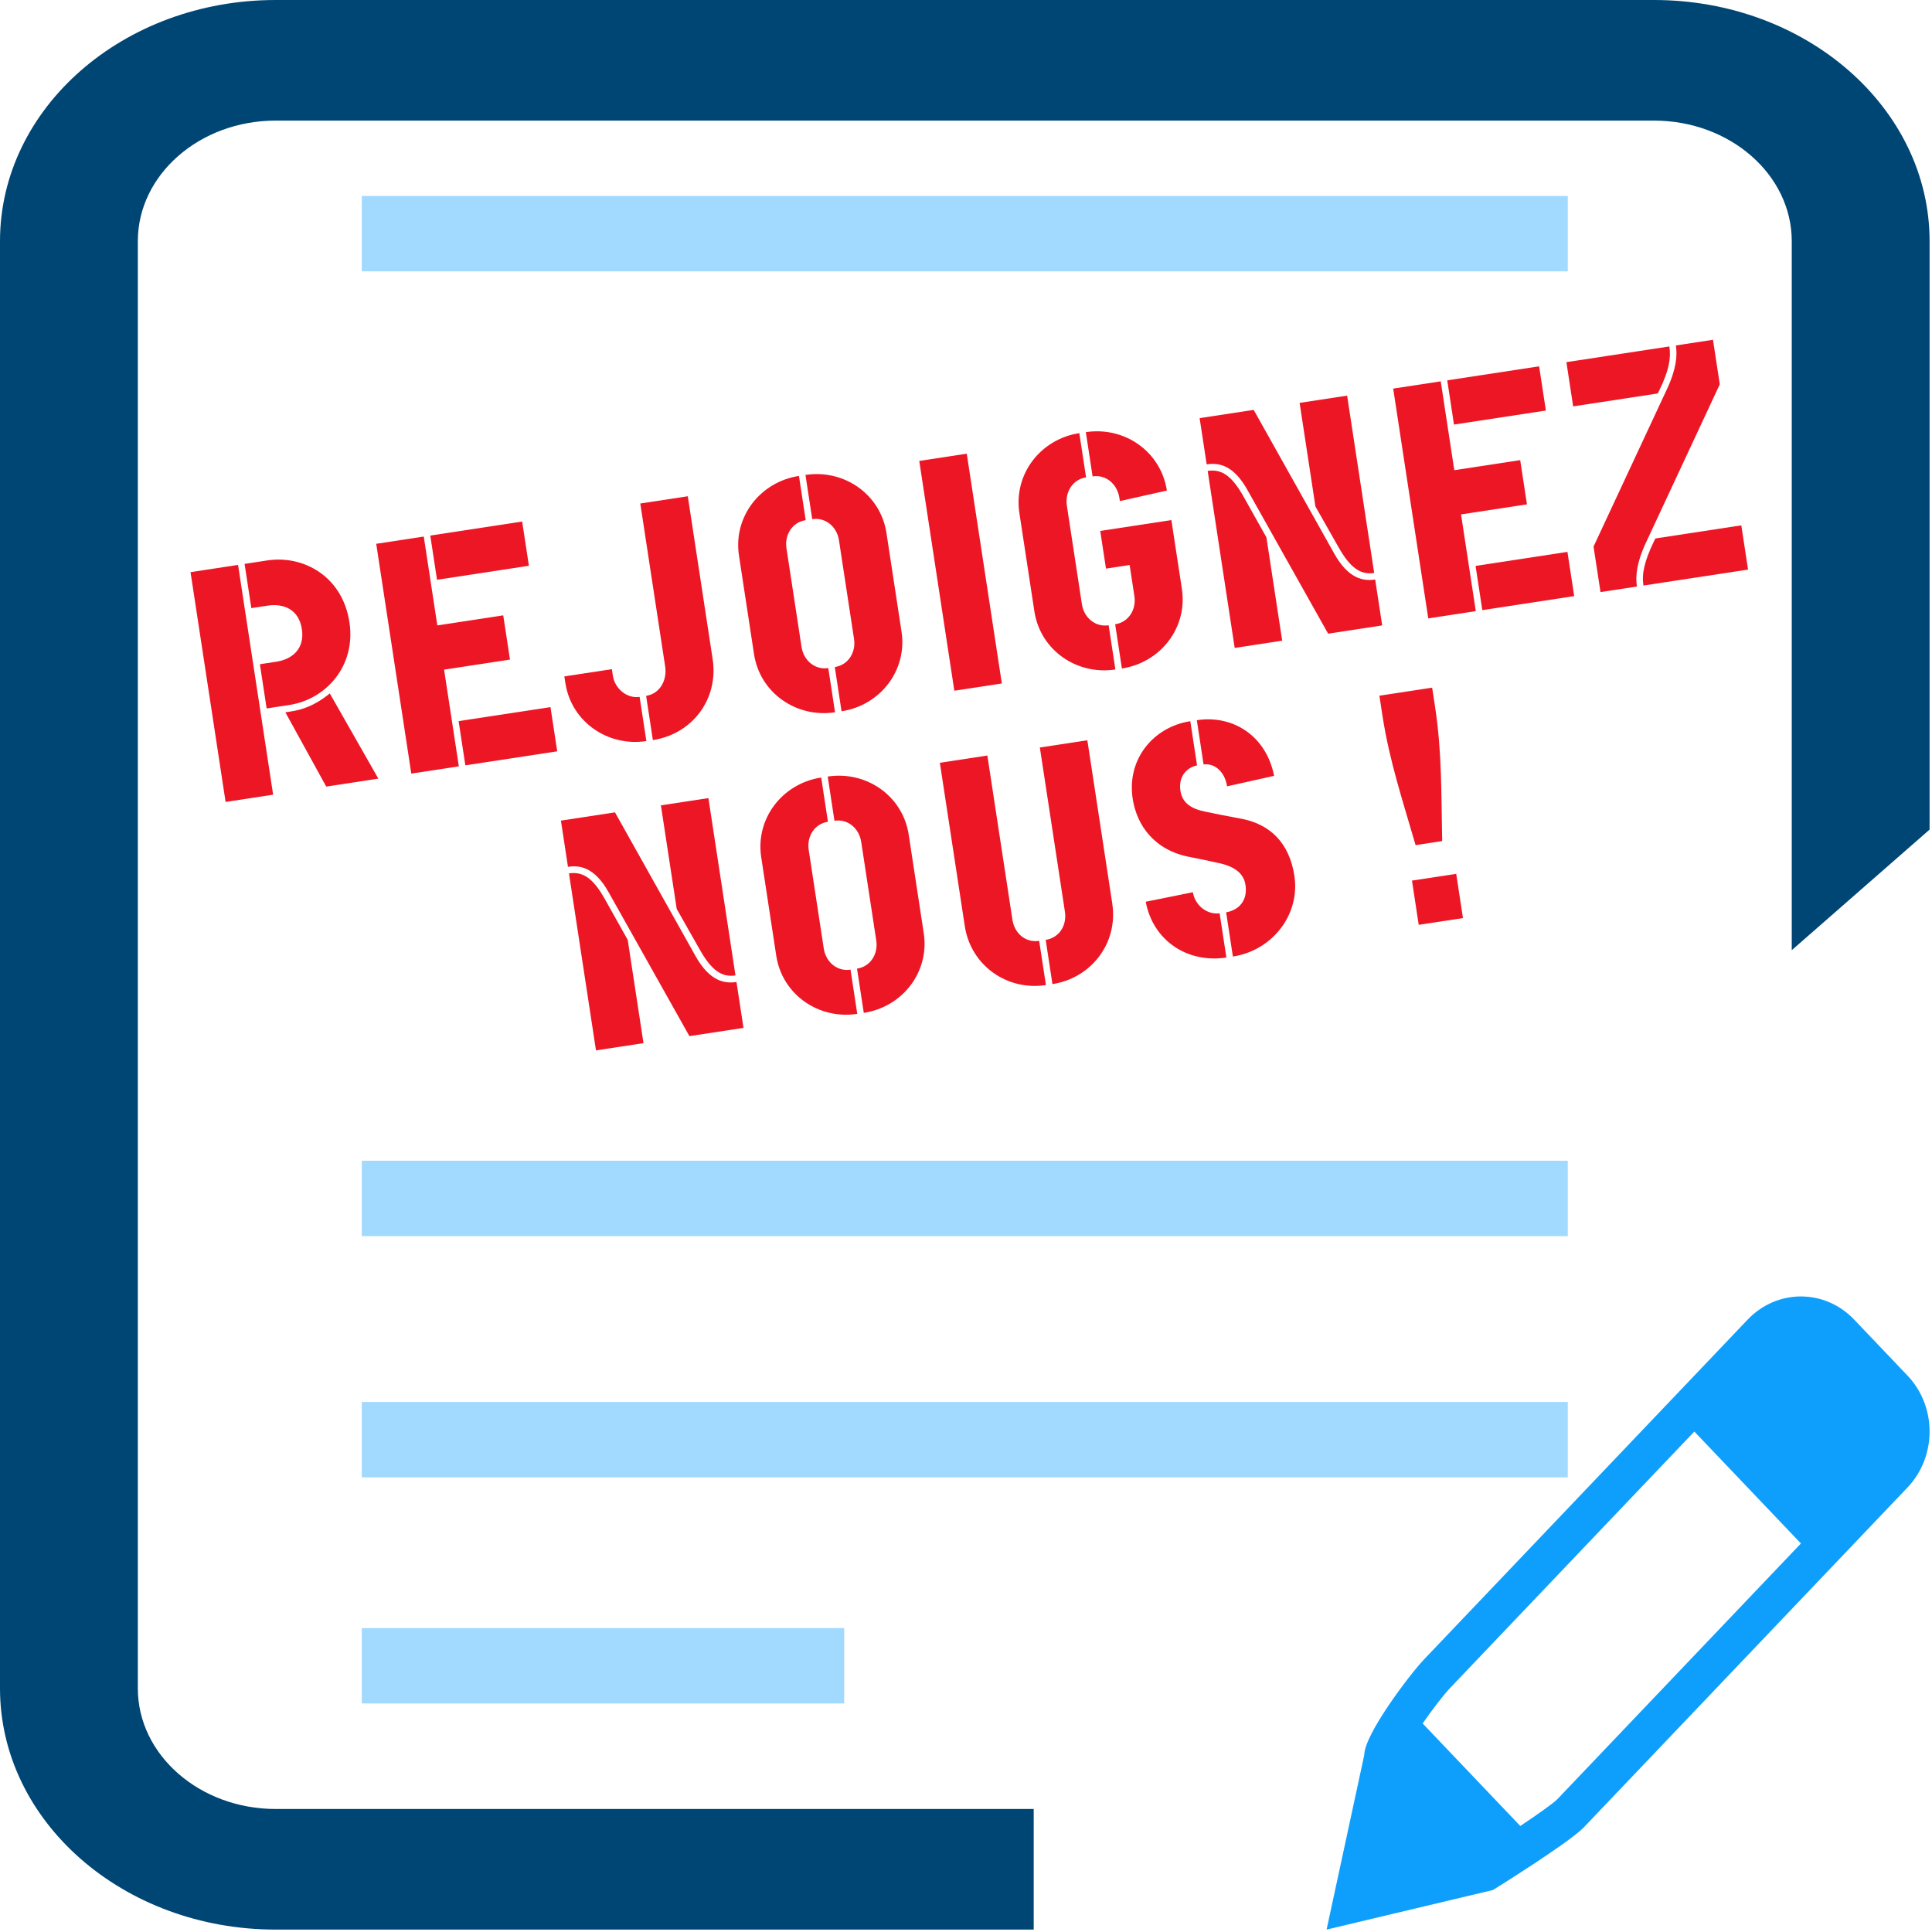
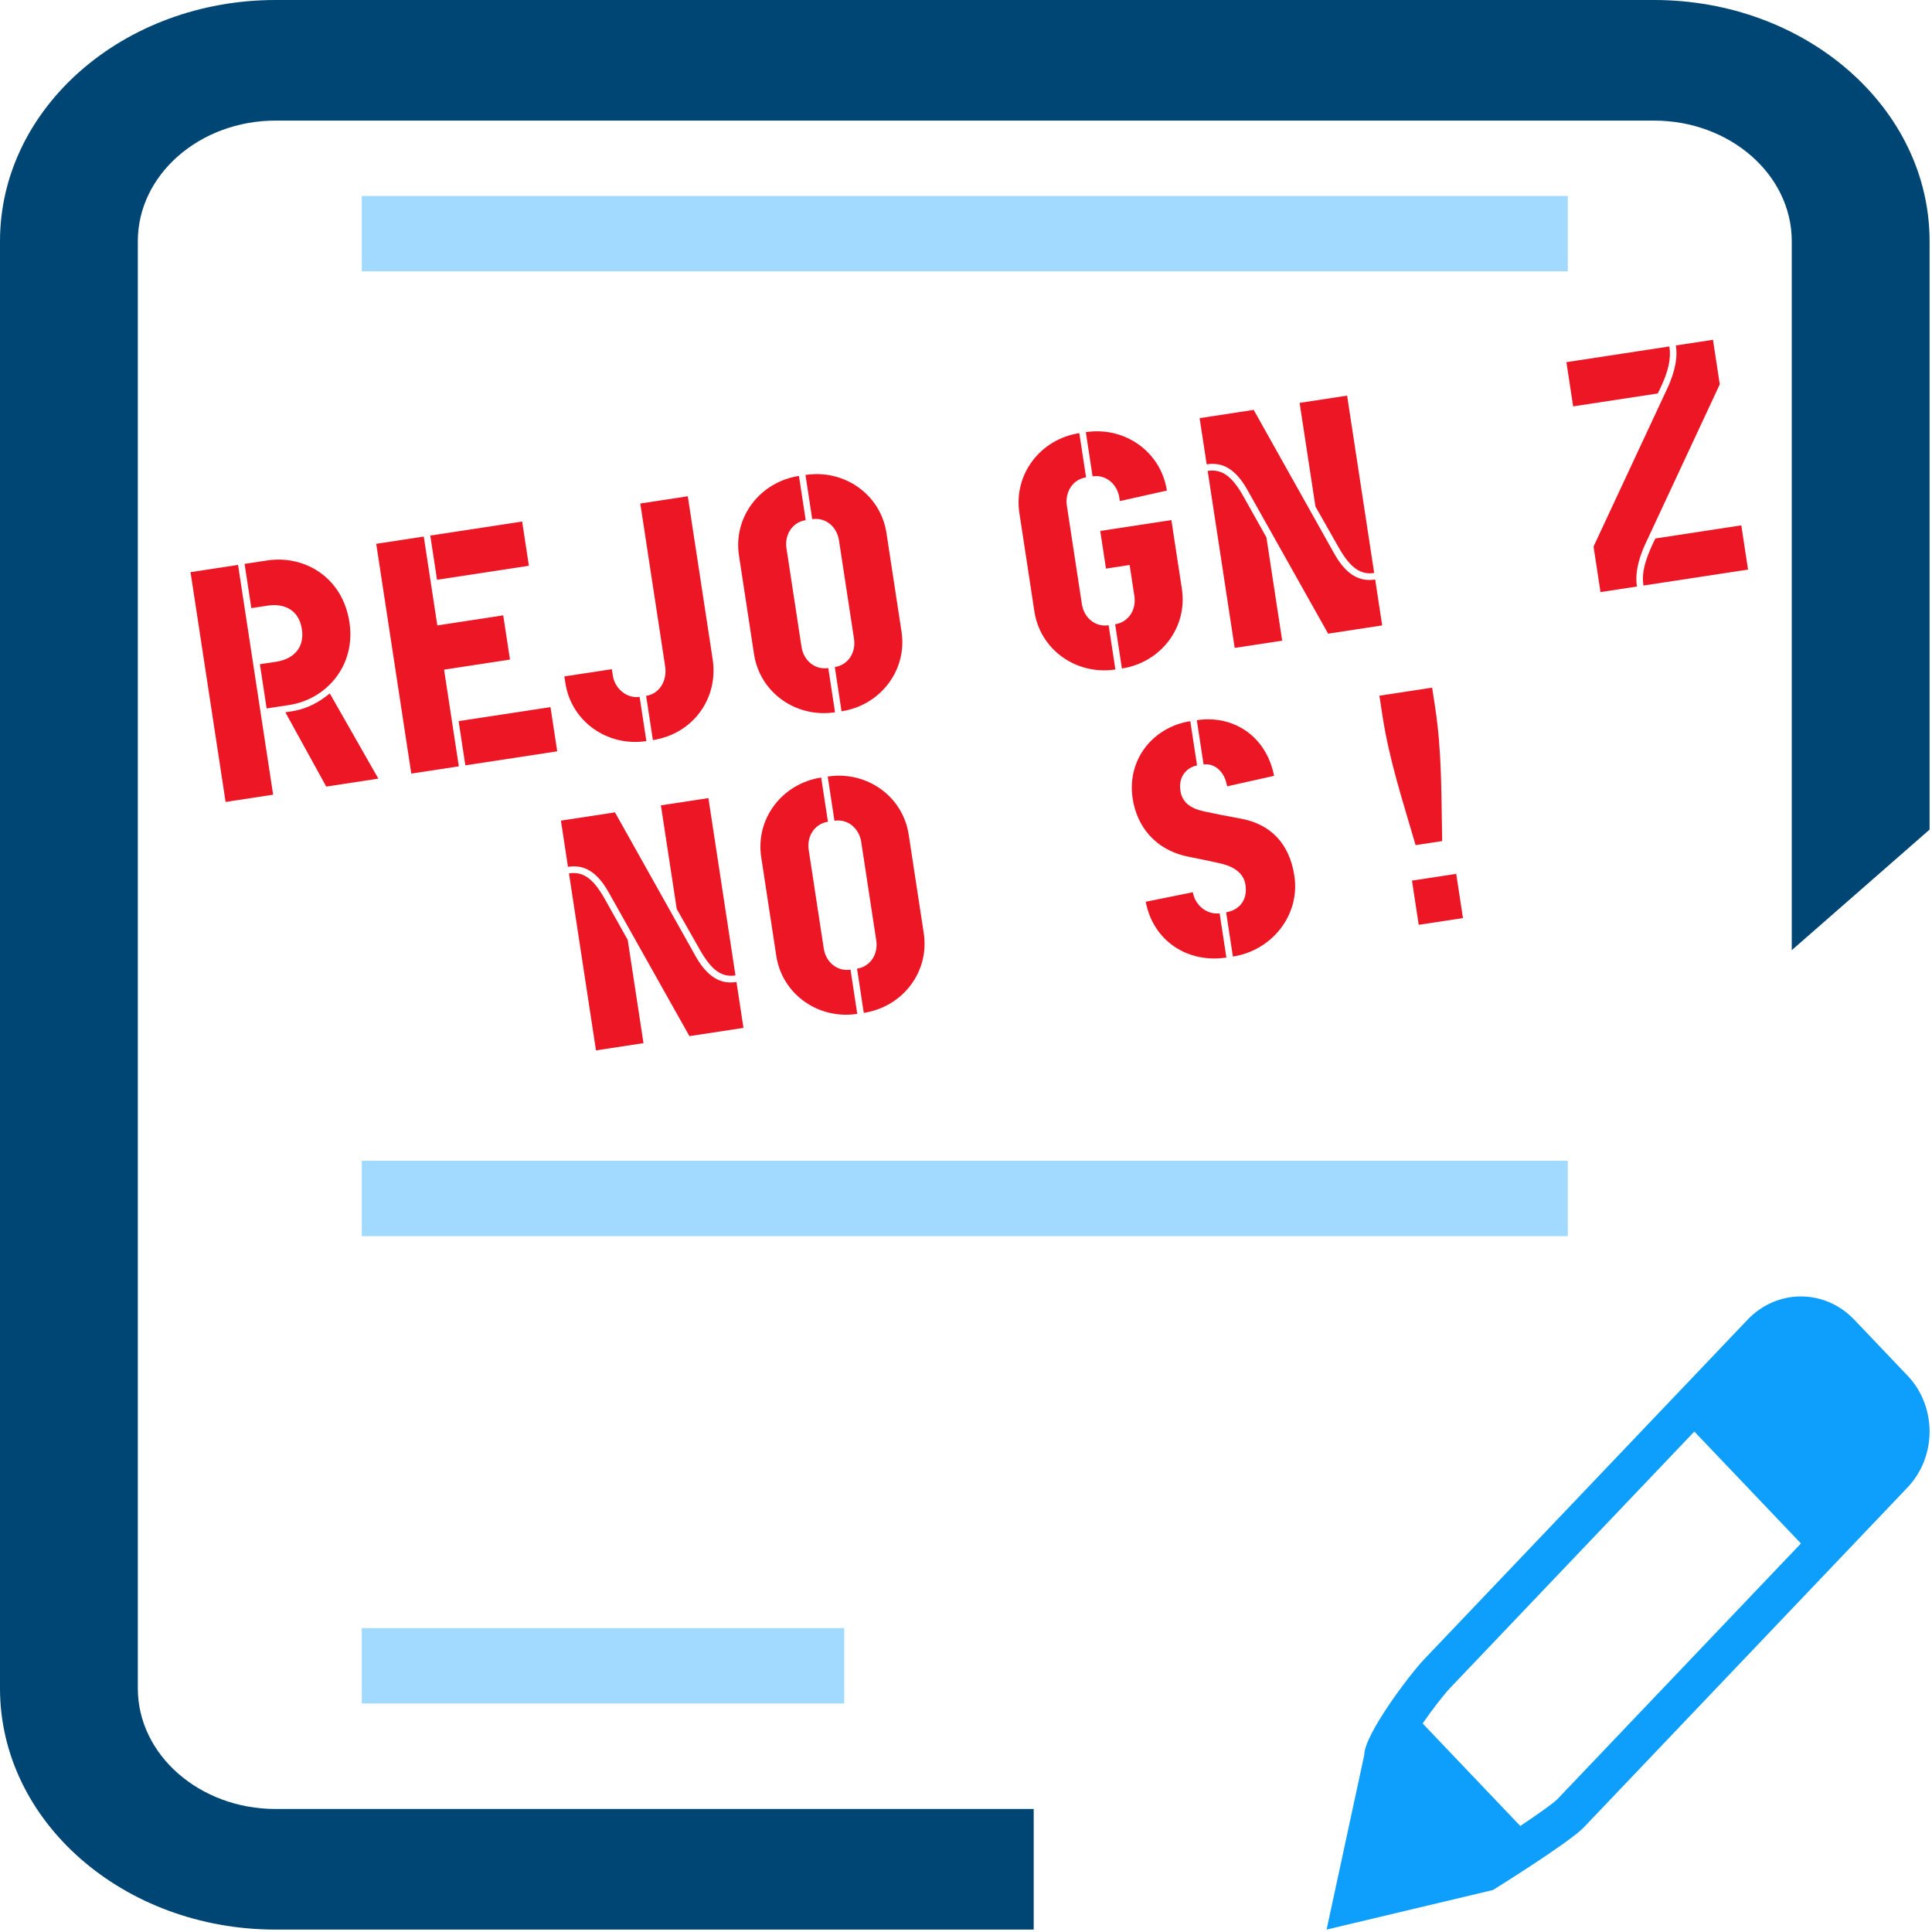
<svg xmlns="http://www.w3.org/2000/svg" width="100%" height="100%" viewBox="0 0 534 534" version="1.1" xml:space="preserve" style="fill-rule:evenodd;clip-rule:evenodd;stroke-linejoin:round;stroke-miterlimit:2;">
  <g>
    <g>
      <path d="M457.142,0l-380.952,0c-42.076,0 -76.19,29.85 -76.19,66.667l0,400c0,36.816 34.114,66.666 76.19,66.666l209.524,0l-0,-33.333l-209.524,-0c-20.981,-0 -38.095,-14.942 -38.095,-33.333l0,-400c0,-18.392 17.114,-33.334 38.095,-33.334l380.952,0c21.019,0 38.095,14.942 38.095,33.334l0,195.962l38.095,-33.333l0,-162.629c0,-36.817 -34.114,-66.667 -76.19,-66.667Z" style="fill:#004674;" />
    </g>
  </g>
  <path d="M527.229,380.208l-14.729,-15.465c-4.071,-4.274 -9.399,-6.41 -14.729,-6.41c-5.331,0 -10.662,2.136 -14.73,6.41l-89.437,93.909c-4.07,4.274 -16.515,20.795 -16.521,26.392l-10.416,48.289l45.979,-10.937c-0,-0 21.078,-13.073 25.145,-17.347l89.438,-93.909c8.138,-8.543 8.138,-22.398 -0,-30.932Zm-96.781,117.086c-1.18,1.176 -5.261,4.069 -10.245,7.402l-26.987,-28.336c2.768,-3.984 5.849,-7.99 7.753,-9.975l67.341,-70.708l29.461,30.934l-67.323,70.683Z" style="fill:#0e9ffd;fill-rule:nonzero;" />
  <rect x="100" y="320.833" width="333.333" height="20.833" style="fill:#a1d9ff;fill-rule:nonzero;" />
-   <rect x="100" y="387.5" width="333.333" height="20.833" style="fill:#a1d9ff;fill-rule:nonzero;" />
  <rect x="100" y="450" width="133.333" height="20.833" style="fill:#a1d9ff;fill-rule:nonzero;" />
  <rect x="100" y="54.167" width="333.333" height="20.833" style="fill:#a1d9ff;fill-rule:nonzero;" />
  <g>
    <path d="M75.493,219.649l-9.694,-63.512l-13.139,2.006l9.694,63.511l13.139,-2.005Zm-6.027,-51.565l4.535,-0.692c4.263,-0.65 8.587,0.93 9.436,6.494c0.85,5.564 -2.807,8.362 -7.069,9.013l-4.535,0.692l1.865,12.222l6.258,-0.955c10.061,-1.536 18.484,-10.696 16.624,-22.885c-1.93,-12.642 -12.66,-18.601 -22.721,-17.066l-6.258,0.955l1.865,12.222Zm35.105,47.126l-13.417,-23.543c-2.556,2.068 -5.842,4.228 -10.74,4.976l-1.542,0.235l11.301,20.53l14.398,-2.198Z" style="fill:#ed1625;fill-rule:nonzero;" />
    <path d="M140.958,182.302l-1.865,-12.222l-18.217,2.78l-3.748,-24.557l-13.139,2.006l9.693,63.511l13.14,-2.006l-4.08,-26.732l18.216,-2.78Zm13.059,25.362l-1.866,-12.222l-25.394,3.875l1.866,12.222l25.394,-3.875Zm-7.828,-51.29l-1.866,-12.222l-25.394,3.876l1.866,12.222l25.394,-3.876Z" style="fill:#ed1625;fill-rule:nonzero;" />
    <path d="M190.104,137.165l-13.128,2.004l6.872,45.024c0.582,3.812 -1.448,7.559 -5.26,8.141l1.865,12.222c10.972,-1.675 18.198,-11.393 16.523,-22.367l-6.872,-45.024Zm-13.317,55.444c-3.541,0.54 -6.854,-2.298 -7.394,-5.838l-0.277,-1.816l-13.128,2.004l0.277,1.815c1.633,10.701 11.687,17.69 22.387,16.057l-1.865,-12.222Z" style="fill:#ed1625;fill-rule:nonzero;" />
    <path d="M245.018,147.335c-1.634,-10.706 -11.687,-17.695 -22.388,-16.062l1.866,12.222c3.722,-0.568 6.826,2.119 7.394,5.843l4.16,27.254c0.568,3.724 -1.593,7.215 -5.315,7.783l1.866,12.222c10.7,-1.633 18.211,-11.303 16.577,-22.009l-4.16,-27.253Zm-16.084,37.315c-3.722,0.568 -6.826,-2.119 -7.394,-5.844l-4.16,-27.253c-0.568,-3.725 1.593,-7.215 5.315,-7.783l-1.866,-12.222c-10.7,1.633 -18.211,11.303 -16.577,22.009l4.16,27.253c1.634,10.706 11.687,17.695 22.388,16.062l-1.866,-12.222Z" style="fill:#ed1625;fill-rule:nonzero;" />
-     <path d="M276.904,188.908l-9.694,-63.512l-13.128,2.004l9.694,63.511l13.128,-2.003Z" style="fill:#ed1625;fill-rule:nonzero;" />
    <path d="M323.767,143.748l-19.663,3.001l1.589,10.41l6.535,-0.998l1.315,8.615c0.567,3.718 -1.595,7.203 -5.317,7.772l1.866,12.222c10.7,-1.634 18.211,-11.303 16.579,-21.997l-2.904,-19.025Zm-1.245,-8.156c-1.647,-10.791 -11.7,-17.779 -22.401,-16.146l1.866,12.222c3.722,-0.568 6.832,2.157 7.407,5.928l0.137,0.895l12.991,-2.899Zm-14.231,49.452l-1.866,-12.222c-3.722,0.568 -6.825,-2.113 -7.392,-5.831l-4.149,-27.18c-0.576,-3.771 1.58,-7.3 5.302,-7.868l-1.866,-12.222c-10.7,1.633 -18.211,11.302 -16.564,22.094l4.148,27.18c1.633,10.694 11.686,17.683 22.387,16.049Z" style="fill:#ed1625;fill-rule:nonzero;" />
    <path d="M382.033,172.862l-1.936,-12.684c-3.168,0.484 -7.332,-0.086 -11.273,-7.086l-22.309,-39.8l-14.942,2.281l1.95,12.777c3.169,-0.484 7.319,-0.004 11.273,7.087l22.295,39.706l14.942,-2.281Zm-27.638,4.218l-4.356,-28.538l-6.366,-11.358c-3.176,-5.634 -5.98,-7.616 -9.873,-7.022l7.466,48.922l13.129,-2.004Zm17.945,-67.729l-13.129,2.003l4.37,28.632l6.339,11.177c3.176,5.634 6.008,7.798 9.901,7.203l-7.481,-49.015Z" style="fill:#ed1625;fill-rule:nonzero;" />
-     <path d="M422.044,139.4l-1.866,-12.222l-18.216,2.781l-3.748,-24.558l-13.14,2.006l9.694,63.511l13.139,-2.005l-4.08,-26.732l18.217,-2.781Zm13.058,25.362l-1.865,-12.222l-25.394,3.876l1.865,12.222l25.394,-3.876Zm-7.828,-51.289l-1.865,-12.222l-25.394,3.876l1.865,12.222l25.394,-3.876Z" style="fill:#ed1625;fill-rule:nonzero;" />
    <path d="M475.343,106.229l-1.88,-12.313l-10.248,1.564c0.429,2.807 0.095,6.656 -2.502,12.148l-20.26,43.439l1.921,12.585l10.067,-1.536c-0.429,-2.807 -0.095,-6.656 2.502,-12.148l20.4,-43.739Zm7.814,51.199l-1.865,-12.222l-23.751,3.624l-0.493,1.002c-2.528,5.296 -3.304,8.75 -2.806,12.009l28.915,-4.413Zm-21.743,-61.673l-28.462,4.344l1.866,12.222l23.387,-3.569l0.493,-1.002c2.542,-5.205 3.214,-8.735 2.716,-11.995Z" style="fill:#ed1625;fill-rule:nonzero;" />
    <path d="M205.496,284.105l-1.936,-12.684c-3.168,0.484 -7.332,-0.086 -11.273,-7.086l-22.309,-39.8l-14.942,2.281l1.95,12.777c3.169,-0.484 7.319,-0.005 11.273,7.087l22.295,39.705l14.942,-2.28Zm-27.638,4.218l-4.356,-28.538l-6.366,-11.358c-3.176,-5.634 -5.98,-7.616 -9.873,-7.022l7.467,48.922l13.128,-2.004Zm17.945,-67.73l-13.129,2.004l4.37,28.632l6.339,11.177c3.176,5.634 6.008,7.798 9.901,7.203l-7.481,-49.016Z" style="fill:#ed1625;fill-rule:nonzero;" />
    <path d="M251.164,230.695c-1.634,-10.706 -11.687,-17.695 -22.388,-16.062l1.866,12.222c3.722,-0.568 6.826,2.119 7.394,5.844l4.16,27.253c0.568,3.725 -1.593,7.215 -5.315,7.783l1.866,12.222c10.7,-1.633 18.211,-11.302 16.577,-22.009l-4.16,-27.253Zm-16.084,37.315c-3.722,0.568 -6.826,-2.119 -7.394,-5.843l-4.16,-27.254c-0.568,-3.724 1.593,-7.215 5.315,-7.783l-1.866,-12.222c-10.7,1.634 -18.211,11.303 -16.577,22.009l4.16,27.253c1.634,10.707 11.687,17.695 22.388,16.062l-1.866,-12.222Z" style="fill:#ed1625;fill-rule:nonzero;" />
-     <path d="M300.541,204.607l-13.128,2.004l6.928,45.388c0.581,3.812 -1.594,7.209 -5.316,7.778l1.866,12.222c10.7,-1.634 18.211,-11.303 16.536,-22.277l-6.886,-45.115Zm-13.317,55.444c-3.722,0.568 -6.812,-2.025 -7.394,-5.838l-6.927,-45.387l-13.128,2.004l6.886,45.115c1.675,10.973 11.728,17.962 22.429,16.328l-1.866,-12.222Z" style="fill:#ed1625;fill-rule:nonzero;" />
    <path d="M340.768,264.386c10.791,-1.647 18.651,-11.463 16.992,-22.333c-1.356,-8.884 -6.553,-14.399 -15.207,-15.861c-2.287,-0.394 -7.556,-1.445 -9.56,-1.881c-3.07,-0.645 -6.148,-1.937 -6.728,-5.736c-0.646,-4.235 2.069,-6.536 4.597,-7.016l-1.865,-12.222c-9.976,1.523 -17.625,10.287 -15.923,21.435c1.119,7.336 5.98,14.294 15.894,16.12c2.394,0.47 4.984,1.002 7.95,1.663c4.034,0.868 6.818,2.67 7.329,6.021c0.636,4.167 -1.636,6.929 -5.344,7.588l1.865,12.222Zm-3.666,-11.947c-3.646,0.463 -6.867,-2.39 -7.392,-5.827l-13.034,2.629c2.01,10.733 11.501,17.067 22.291,15.42l-1.865,-12.222Zm15.053,-37.998c-2.127,-10.903 -11.2,-16.929 -21.357,-15.379l1.865,12.222c3.101,-0.379 5.883,2.027 6.498,6.056l12.994,-2.899Z" style="fill:#ed1625;fill-rule:nonzero;" />
    <path d="M398.615,232.467c-0.271,-12.675 -0.03,-24.422 -1.957,-37.046l-0.818,-5.359l-14.578,2.225l0.818,5.359c1.927,12.624 5.661,23.764 9.184,35.943l7.351,-1.122Zm5.745,21.286l-1.866,-12.222l-12.229,1.866l1.865,12.222l12.23,-1.866Z" style="fill:#ed1625;fill-rule:nonzero;" />
  </g>
</svg>